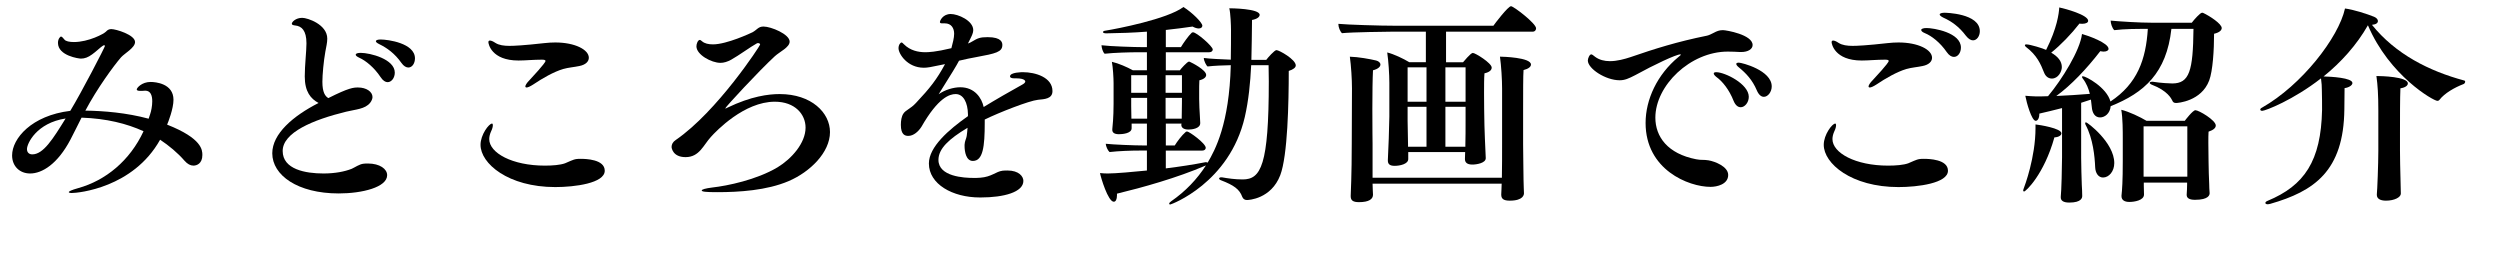
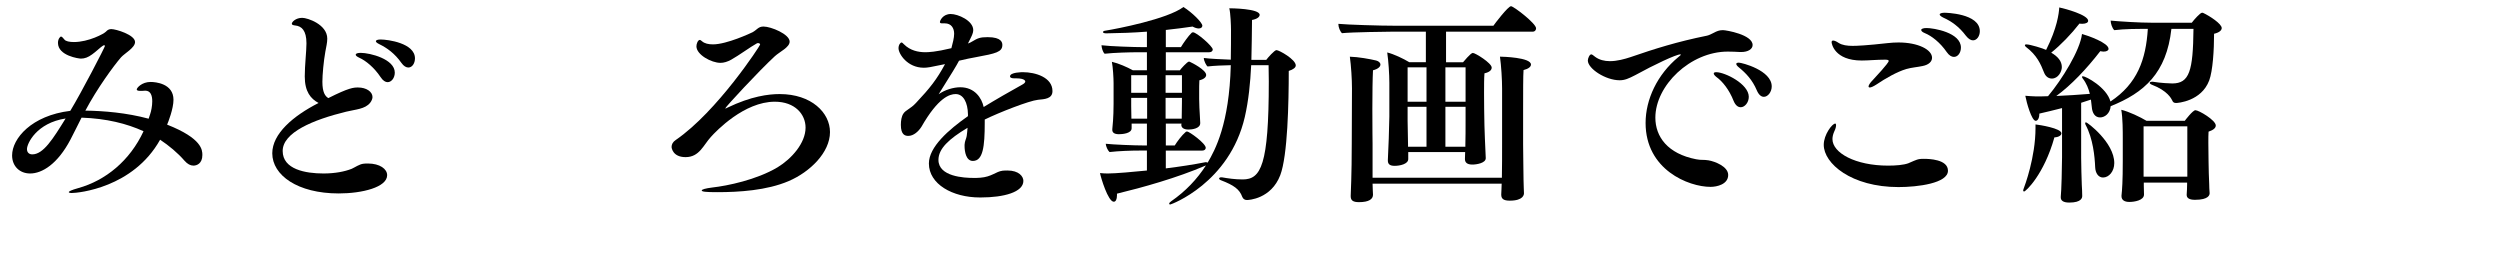
<svg xmlns="http://www.w3.org/2000/svg" id="_レイヤー_2" data-name="レイヤー 2" viewBox="0 0 470.94 49.04">
  <g id="_文字" data-name="文字">
    <g>
      <path d="M13.52,36.36c-.36,0-.56-.08-.56-.16,0-.16,.48-.4,1.76-.76,5.2-1.44,9.76-5.2,12.32-10.72-3.16-1.44-7-2.4-11.68-2.56-.68,1.32-1.28,2.6-2.08,4.12-2.44,4.64-5.36,6.4-7.6,6.4-2,0-3.4-1.4-3.4-3.4,0-3.2,3.68-7.52,10.96-8.4,2.12-3.48,6.52-12,6.52-12.2,0-.12-.04-.16-.12-.16s-.16,.04-.24,.08c-.36,.2-1.4,1.2-2.04,1.64-.76,.56-1.4,.8-2.12,.8-.36,0-4.32-.52-4.32-2.96,0-.84,.48-1.2,.56-1.2,.2,0,.44,.32,.68,.6,.24,.28,.88,.44,1.76,.44,2.76,0,5.68-1.56,6.04-1.96,.28-.32,.6-.48,1-.48,.88,0,4.48,1.08,4.48,2.44,0,1.08-1.96,2.12-2.64,2.88-1.36,1.56-4.52,5.88-6.72,10.04,3.44,.04,7.76,.4,11.92,1.52,.08-.28,.2-.56,.28-.84,.2-.56,.4-1.56,.4-2.44,0-1.12-.32-2-1.32-2-.2,0-.4,.04-.6,.04h-.28c-.4,0-.72-.04-.72-.28,0-.28,.96-1.4,2.6-1.4,.92,0,4.32,.28,4.32,3.36,0,1.68-1,4.24-1.2,4.68,6.6,2.6,6.64,4.8,6.64,5.72,0,1.64-1.08,2-1.68,2-.56,0-1.12-.28-1.68-.92-1.28-1.48-2.92-2.84-4.6-3.96-5.08,9.08-15.44,10.04-16.64,10.04ZM5.08,28.08c0,.64,.4,1,1,1,2.08,0,3.88-2.88,6.28-6.76-5.48,.84-7.28,4.72-7.28,5.76Z" />
      <path d="M57.41,14.4c0-2.12,.32-4.8,.32-6.24,0-2.44-.92-3.24-2.12-3.36-.36-.04-.64-.12-.64-.32,0-.36,.76-1.12,1.96-1.12,1,0,4.72,1.24,4.72,3.92,0,.76-.2,1.56-.36,2.44-.32,1.76-.56,4.36-.56,5.68,0,2,.52,2.72,1.12,3.08,3.88-1.96,4.76-2,5.6-2,1.56,0,2.72,.8,2.72,1.8,0,.32-.16,.72-.44,1.08-.96,1.2-2.72,1.24-4.52,1.68-6.24,1.52-11.96,3.92-11.96,7.4s4.32,4.24,7.68,4.24c2.2,0,4-.36,5.32-.88,.64-.28,1.44-.88,2.24-.96,.28-.04,.52-.04,.8-.04,2.28,0,3.64,1.04,3.64,2.2,0,2.28-4.72,3.44-9.12,3.44-7.76,0-12.52-3.44-12.52-7.56,0-3.68,3.92-7.04,8.72-9.48-1.48-.8-2.6-2.12-2.6-5Zm14.28,.12c-1.2-1.8-2.76-3.08-4-3.64-.44-.2-.68-.4-.68-.56,0-.24,.32-.36,.96-.36,1.72,0,6.4,1.16,6.4,3.72,0,.96-.6,1.8-1.36,1.8-.4,0-.88-.28-1.32-.96Zm3.92-2.68c-1.24-1.76-2.68-2.8-4.16-3.52-.48-.24-.64-.4-.64-.56,0-.2,.36-.32,.88-.32,1.36,0,6.48,.68,6.48,3.56,0,.92-.52,1.72-1.24,1.72-.4,0-.88-.24-1.32-.88Z" />
-       <path d="M104.6,35.24c-8.88,0-14.08-4.44-14.08-7.96,0-1.92,1.6-4,2.16-4,.12,0,.16,.12,.16,.28,0,.28-.08,.68-.32,1.16-.24,.52-.36,1.04-.36,1.48,0,2.6,4.32,5,10.48,5,1.48,0,2.92-.12,3.8-.44,.64-.24,1.48-.72,2.16-.8,.24-.04,.48-.04,.76-.04,.96,0,4.56,.08,4.56,2.24,0,2.36-5.68,3.08-9.32,3.08Zm4.52-22.8c-.92,.2-2.08,.28-3.04,.56-1.76,.52-3.92,1.76-5.64,2.92-.56,.36-1,.56-1.24,.56-.16,0-.24-.08-.24-.2,0-.2,.24-.64,.8-1.2,.4-.44,3-3.2,3-3.6,0-.16-.2-.24-.68-.24-.8,0-1.56,.04-2.36,.08-.68,.04-1.36,.08-2.04,.08-5.16,0-5.68-3.2-5.68-3.44,0-.2,.08-.32,.28-.32,.24,0,.56,.12,1.04,.44,.68,.44,1.64,.56,2.64,.56,.84,0,2.68-.08,6.6-.52,.72-.08,1.4-.12,2.04-.12,3.72,0,6.32,1.36,6.32,2.88,0,.68-.56,1.32-1.8,1.56Z" />
      <path d="M135.11,36.2c-2.12,0-2.92-.08-2.92-.32,0-.2,.72-.4,2-.56,2.84-.32,8.32-1.44,12.28-3.8,2.64-1.6,5.28-4.56,5.28-7.48,0-2.48-1.96-4.88-5.8-4.88-5.76,0-11.04,5.52-12.04,6.64-1.4,1.52-2.16,3.8-4.76,3.8-2.44,0-2.64-1.76-2.64-1.92,0-.48,.24-.96,.8-1.32,7.8-5.36,15.88-17.76,15.88-17.96s-.2-.28-.4-.28c-.04,0-.12,0-.2,.04-1.24,.68-3.4,2.28-4.84,3.08-.72,.4-1.4,.6-2.04,.6-1.68,0-4.52-1.52-4.52-3.12,0-.48,.28-1.2,.64-1.2,.12,0,.24,.12,.4,.24,.48,.44,1.24,.6,2.08,.6,2.6,0,7.12-2.12,7.44-2.28,.88-.48,1.08-1.08,2.08-1.08,1.4,0,4.92,1.44,4.92,2.84,0,1.08-1.84,1.88-2.8,2.76-3.04,2.8-9.32,9.6-9.32,9.8v.04c.08,0,.2-.04,.4-.16,4.48-2.16,7.76-2.56,9.84-2.56,6,0,9.48,3.52,9.48,7.16,0,3.84-3.76,7.52-7.8,9.24-4.12,1.76-9.36,2.08-13.44,2.08Z" />
      <path d="M182.34,21.52c-.04-2.16-.84-3.8-2.32-3.8-1.12,0-3.28,.64-6.44,6.16-.56,.88-1.48,1.72-2.48,1.72-.6,0-1.4-.2-1.4-2.08,0-.76,.12-1.6,.48-2.12,.44-.68,1.32-.88,2.36-2,2.64-2.8,3.96-4.48,5.48-7.32-2.84,.6-3.32,.68-4,.68-3.08,0-4.76-2.6-4.76-3.68,0-.68,.4-1.08,.56-1.08,.12,0,.24,.12,.48,.36,1.16,1.16,2.68,1.48,4,1.48,.56,0,1.96-.04,4.92-.76,.24-.88,.52-1.96,.52-2.72,0-1.04-.52-1.96-1.76-1.96h-.52c-.28,0-.4-.08-.4-.24,0-.28,.56-1.52,2.04-1.52,1.36,0,4.24,1.24,4.24,3.04,0,.52-.28,1.08-.56,1.64l-.44,.88c.32-.12,.6-.24,.76-.36,1.08-.64,1.48-.84,2.96-.84,2.68,0,2.76,1.08,2.76,1.48,0,1.32-1.24,1.6-4.92,2.28-.92,.16-2.08,.4-3.24,.68-.52,1-1.24,2.16-3.84,6.32,1.16-.84,2.8-1.32,4.08-1.32,2.72,0,4.04,2.04,4.4,3.72,2.08-1.28,5.2-3.08,7.24-4.2,.32-.16,.6-.4,.6-.6,0-.04,0-.6-1.72-.6h-.36c-.56,0-.8-.16-.8-.36,0-.8,2.28-.8,2.44-.8,2.32,0,5.56,.96,5.56,3.56,0,1.48-1.52,1.52-2.72,1.64-1.64,.16-7.36,2.4-10.04,3.72v.64c0,4.44-.32,7.16-2.24,7.16-1.28,0-1.56-1.76-1.56-2.84v-.2c.04-.76,.32-1.12,.4-1.64,.08-.52,.12-1.04,.16-1.56-3.56,2.12-5.48,3.96-5.48,6.04,0,3.16,4.84,3.4,6.6,3.4,.44,0,.88,0,1.28-.04,2.16-.16,2.92-1.16,4.2-1.32,.32-.04,.64-.04,.92-.04,2.16,0,3,1.12,3,1.96,0,2.12-3.68,3.12-8.04,3.12h-.16c-5.16,0-9.6-2.52-9.6-6.4,0-3.12,3.72-6.36,7.36-8.92v-.36Z" />
      <path d="M219.61,28.36v3.36c2.6-.32,5.2-.72,7.44-1.16h.16c.12,0,.24,.04,.28,.08,1.4-2.36,4.08-7.28,4.36-18.36-1.44,.04-3.04,.08-4.36,.24-.24-.12-.72-1.08-.72-1.56v-.04c1.16,.16,3.2,.24,5.08,.32,.04-1.96,.04-3.88,.04-5.6,0-.8-.08-3.12-.32-4.08,.28,0,5.72,.04,5.72,1.24,0,.4-.52,.8-1.44,.96-.04,2.48-.04,5-.12,7.52h2.8c.28-.4,1.56-1.84,1.92-1.84,.52,0,3.64,1.76,3.64,2.88,0,.4-.44,.76-1.32,1.04,0,5.92-.2,15.96-1.6,19.64-1.72,4.48-5.96,4.68-6.28,4.68-.4,0-.72-.2-.88-.6-.52-1.44-1.6-2.2-4-3.12-.24-.08-.36-.24-.36-.32,0-.16,.16-.24,.4-.24h.12c1.12,.2,2.48,.4,3.92,.4,3.44,0,4.92-2.64,4.92-18.48,0-1.08-.04-2.12-.04-3.04h-3.28c-.16,3.32-.48,6.6-1.2,9.76-2.88,12.44-13.88,16.48-14.04,16.48s-.2-.04-.2-.16,.12-.28,.36-.44c2.72-1.88,4.88-4.16,6.56-6.76-5.48,2.36-11.96,4.16-16.76,5.32v.32c0,.76-.24,1.2-.6,1.2-1.08,0-2.44-4.56-2.6-5.4,.44,.04,.96,.08,1.44,.08,1.52,0,5-.32,7.4-.56v-3.76h-1.36c-1.64,0-3.96,.08-5.68,.28-.36-.32-.68-1.08-.72-1.56,1.44,.16,5.4,.32,7.2,.32h.56v-4.12h-2.88v.88c0,1-1.8,1.12-2.4,1.12-.92,0-1.24-.36-1.24-.8v-.16c.04-.36,.24-2.2,.24-4.76v-3.92c0-.92-.12-2.96-.32-4,1.24,.28,2.88,1,3.96,1.6h2.64v-3.4h-1.52c-1.72,0-4.68,.08-6.44,.28-.36-.32-.56-1.08-.6-1.6,1.48,.2,6.24,.36,7.92,.36h.64v-2.92c-2.52,.2-5.12,.28-7.68,.32-.4,0-.6-.12-.6-.24s.16-.24,.52-.28c2.04-.32,11.6-2.16,14.64-4.44,1.6,1,3.56,2.92,3.56,3.52,0,.32-.28,.52-.68,.52-.32,0-.72-.12-1.16-.36-1.56,.24-3.28,.44-5.04,.64v3.24h2.84c.4-.68,1.4-2.12,2.04-2.72,.08-.04,.16-.08,.24-.08,.68,0,3.72,2.64,3.72,3.24,0,.28-.24,.52-.68,.52h-8.16v3.4h2.64c.16-.24,1.4-1.64,1.72-1.64,.08,0,.16,.04,.24,.08,.28,.12,3,1.48,3,2.44,0,.4-.4,.8-1.28,1-.04,.6-.04,1.48-.04,2.2v1.32c0,.88,.08,2.48,.12,2.96s.08,1.24,.08,1.52v.08c0,1-1.52,1.2-2.2,1.2-.92,0-1.36-.36-1.36-.88v-.04l.04-.2h-2.96v4.12h1.68c.44-.72,1.32-1.92,2.08-2.56,.08-.04,.16-.08,.24-.08,.4,0,3.52,2.24,3.52,3.08,0,.28-.24,.52-.64,.52h-6.88Zm-3.52-14.2h-3v3.32h3v-3.32Zm0,4.28h-3v1.6c0,.6,.04,1.64,.04,2.32h2.96v-3.92Zm6.56-4.28h-3.08v3.32h3.08v-3.32Zm-.04,7.84c0-.48,.04-2.08,.04-2.84v-.72h-3.08v3.92h3.04v-.36Z" />
      <path d="M279.88,29.8c0,.92-1.72,1.2-2.52,1.2-1,0-1.4-.4-1.4-1.04,0-.4,.04-.88,.04-1.32h-10.72v1.32c0,.96-1.6,1.28-2.56,1.28s-1.28-.36-1.28-1v-.12c.08-1.16,.28-6.88,.28-8.16v-6.36c0-1.56-.16-4.08-.4-5.72,1.28,.32,3.04,1.16,4.16,1.84h3.12V5.97h-6.6c-.48,0-7.36,.08-9.2,.28-.36-.32-.68-1.12-.68-1.68v-.08c1.56,.16,7.76,.36,10.92,.36h18.28c.24-.36,2.76-3.68,3.32-3.68,.48,0,4.72,3.24,4.72,4.16,0,.32-.2,.64-.68,.64h-16.28v5.76h3.2c.08-.08,1.44-1.76,1.84-1.76,.48,0,3.56,1.92,3.56,2.76,0,.48-.44,.88-1.36,1.08-.08,.88-.08,2.32-.08,3.72,0,2.16,.04,4.24,.04,4.24,0,.28,0,2.12,.28,8v.04Zm-21.32,4.8c0,.8,.08,1.76,.08,2.08,0,.8-.72,1.4-2.64,1.4-1.12,0-1.56-.32-1.56-1.12v-.08c0-.24,.2-3.88,.2-10l.04-10.24c0-1.68-.16-4.24-.4-5.96,1.6,.04,3.8,.44,4.96,.72,.48,.12,.8,.44,.8,.76,0,.4-.44,.84-1.4,1.08-.08,1.44-.12,4.44-.12,7.28,0,3.44,.04,6.6,.04,6.6v6.36h24.36c.04-1.32,.04-4.96,.04-6.56v-10.24c0-1.68-.16-4.28-.4-6h.2c.2,0,5.64,.12,5.64,1.48,0,.4-.44,.8-1.4,1.04-.08,.92-.08,4.44-.08,7.68v6.28c0,1.96,.08,5.56,.08,6.76,0,.8,.08,2.12,.08,2.48,0,.24-.08,1.4-2.68,1.4-1.12,0-1.6-.32-1.6-1.12v-.08c.04-.36,.04-1.24,.08-2h-24.32Zm10.16-21.92h-3.56v6.48h3.56v-6.48Zm0,7.44h-3.56v2.64c0,.96,.04,3,.08,4.44v.44h3.48v-7.52Zm7.36-7.44h-3.8v6.48h3.8v-6.48Zm-.04,14.6c.04-1.12,.04-3.16,.04-4.56v-2.6h-3.8v7.52h3.76v-.36Z" />
      <path d="M316.55,10.24c-.8,0-4.96,1.96-8.52,3.92-1.24,.64-1.96,.96-2.92,.96-2.68,0-6-2.2-6-3.72,0-.4,.32-1.16,.64-1.16,.16,0,.36,.16,.76,.48,.76,.56,1.72,.8,2.76,.8,1.36,0,2.8-.4,3.88-.76,4.52-1.56,8.84-2.92,14.4-4.04,.4-.08,.92-.36,1.32-.56,.52-.28,1-.48,1.64-.48h.08c.56,0,5.56,.84,5.56,2.8,0,.76-.84,1.32-2.16,1.32h-.2c-.68-.04-1.52-.08-2.32-.08-7.08,0-13.64,6.4-13.64,12.44,0,3.6,2.32,6.8,7.68,7.84,1,.2,1.32,.04,2.32,.2,1.2,.2,3.72,1.16,3.72,2.76,0,1.76-2.12,2.24-3.32,2.24-4.16,0-12.24-3.24-12.24-12.04,0-4.44,2.2-9.12,6.16-12.4,.32-.24,.48-.4,.48-.48,0,0-.04-.04-.08-.04Zm10,8.72c-.8-2.04-2.08-3.64-3.2-4.44-.36-.28-.52-.52-.52-.68s.16-.24,.48-.24c1.6,0,6.12,2.2,6.12,4.64,0,1.08-.76,1.96-1.52,1.96-.52,0-1-.36-1.36-1.24Zm4.4-1.92c-.84-2-2.08-3.28-3.36-4.32-.36-.28-.52-.52-.52-.68s.2-.24,.48-.24c.56,0,6.2,1.44,6.2,4.48,0,1.04-.72,1.96-1.48,1.96-.48,0-.96-.36-1.32-1.2Z" />
      <path d="M357.63,35.24c-8.88,0-14.08-4.44-14.08-7.96,0-1.92,1.6-4,2.16-4,.12,0,.16,.12,.16,.28,0,.28-.08,.68-.32,1.16-.24,.52-.36,1.04-.36,1.48,0,2.6,4.32,5,10.48,5,1.48,0,2.92-.12,3.8-.44,.64-.24,1.48-.72,2.16-.8,.24-.04,.48-.04,.76-.04,.96,0,4.56,.08,4.56,2.24,0,2.36-5.68,3.08-9.32,3.08Zm4.52-22.8c-.92,.2-2.08,.28-3.04,.56-1.76,.52-3.92,1.76-5.64,2.92-.56,.36-1,.56-1.24,.56-.16,0-.24-.08-.24-.2,0-.2,.24-.64,.8-1.2,.4-.44,3-3.2,3-3.6,0-.16-.2-.24-.68-.24-.8,0-1.56,.04-2.36,.08-.68,.04-1.36,.08-2.04,.08-5.16,0-5.68-3.2-5.68-3.44,0-.2,.08-.32,.28-.32,.24,0,.56,.12,1.04,.44,.68,.44,1.64,.56,2.64,.56,.84,0,2.68-.08,6.6-.52,.72-.08,1.4-.12,2.04-.12,3.72,0,6.32,1.36,6.32,2.88,0,.68-.56,1.32-1.8,1.56Zm4.56-2.64c-1.24-1.8-2.84-3.04-4.12-3.56-.48-.2-.68-.4-.68-.6s.36-.36,1-.36c1.32,0,6.48,.84,6.48,3.68,0,.96-.56,1.76-1.32,1.76-.44,0-.92-.28-1.36-.92Zm3.64-3.04c-1.32-1.76-2.76-2.76-4.28-3.44-.48-.24-.68-.44-.68-.6,0-.2,.4-.32,.92-.32,.08,0,6.64,.08,6.64,3.48,0,.92-.56,1.72-1.28,1.72-.4,0-.84-.24-1.32-.84Z" />
      <path d="M381.28,36.08c-.08,0-.16-.08-.16-.2,0-.08,.04-.2,.08-.32,.2-.52,2.24-5.92,2.24-11.44v-.68c.72,.08,4.88,.72,4.88,1.68,0,.36-.48,.72-1.32,.76-1.96,7-5.4,10.2-5.72,10.2Zm5.12-26.16c1.24,.72,2,1.6,2,2.72,0,.84-.68,2.16-1.88,2.16-.56,0-1.16-.32-1.48-1.16-.6-1.52-1.32-3.24-3.4-4.8-.16-.12-.2-.24-.2-.32s.08-.16,.28-.16c.68,0,3.16,.76,3.72,1.04,2.08-4.12,2.4-6.84,2.48-8,1.12,.24,5.44,1.4,5.44,2.52,0,.32-.4,.56-1.08,.56-.2,0-.36,0-.56-.04-1.52,1.96-3.52,4.04-5.32,5.48Zm5.84,27c0,.28-.08,1.24-2.44,1.24-1.16,0-1.6-.4-1.6-.96v-.16c.12-.92,.24-5.72,.24-7.4v-9.28c-1.56,.4-3.04,.76-4.28,1.04v.08c0,.8-.32,1.28-.68,1.28-.76,0-1.72-3.4-1.96-4.72,.6,.04,1.4,.12,2,.12,.72,0,1.48,0,2.28-.04,2.64-3.16,6.04-8.64,6.4-11.72,1.16,.32,5,1.68,5,2.8,0,.28-.32,.52-.92,.52-.16,0-.4-.04-.64-.08-2.56,3.32-5.52,6.44-8.28,8.44,2.08-.08,4.24-.24,6.32-.4-.24-.96-.64-2-1.36-2.92-.08-.12-.12-.2-.12-.28s.08-.12,.16-.12c.56,0,4.48,2.08,5.2,4.76,5.08-3.36,6.68-7.92,7.04-13.68h-.24c-1.8,0-4.12,0-6.08,.24-.4-.36-.68-1.28-.68-1.8,1.64,.16,5.44,.4,7.8,.4h7.48c.44-.6,1.6-1.88,1.92-1.88,.08,0,.16,0,.24,.04,1.2,.56,3.48,2.04,3.48,2.84,0,.4-.4,.84-1.44,1.08,0,3.04-.24,7-.92,8.8-1.48,3.92-5.92,4.24-6.24,4.24-.4,0-.6-.16-.72-.48-.16-.32-.88-1.84-3.84-2.96-.28-.12-.4-.24-.4-.36s.16-.2,.44-.2h.16c1.48,.24,3.2,.32,3.64,.32,3.24,0,3.92-2.36,4-10.28h-4.16c-.92,8.32-5.12,12.04-11.44,14.56-.12,1.4-1.12,2.12-2,2.12-.96,0-1.48-.84-1.56-2-.04-.36-.08-.84-.16-1.36-.6,.2-1.2,.4-1.84,.6v10.36c0,1.52,.08,3.84,.12,5.08,.04,.52,.08,1.56,.08,2.08v.04Zm2.44-5.44c-.08-1.96-.4-5.36-1.8-7.96-.08-.12-.08-.24-.08-.32,0-.12,.04-.16,.16-.16,.24,0,5.32,3.8,5.32,7.68,0,1.56-1,2.72-2.12,2.72-.88,0-1.44-.84-1.48-1.96Zm21.56,4.92c0,.28-.12,1.24-2.76,1.24-1.12,0-1.56-.36-1.56-.92v-.08c.04-.48,.08-1.4,.08-1.92v-.32h-8.16v.56c0,.4,.04,1.16,.04,1.68,0,1.12-1.84,1.4-2.76,1.4s-1.48-.36-1.48-1.08v-.12c.12-1.08,.24-2.76,.24-6.48v-4.2c0-1.48,0-3.88-.28-5.48,1.48,.36,3.56,1.36,4.76,2.08h7.2c.08-.12,1.52-2,2-2,.64,0,3.84,1.88,3.84,2.88,0,.44-.4,.84-1.36,1.16-.04,.48-.04,1.28-.04,2.12,0,1.68,.04,3.56,.04,3.56,0,.96,.08,3.48,.12,4.12,0,.44,.04,1.32,.08,1.76v.04Zm-4.2-12.6h-8.24v9.48h8.24v-9.48Z" />
-       <path d="M437.7,14.4c1.36,.04,5.44,.24,5.44,1.24,0,.4-.6,.84-1.48,.96,0,1.2-.04,2.92-.04,4-.12,11.64-5.72,15.44-13.96,17.8-.2,.04-.36,.08-.48,.08-.28,0-.44-.12-.44-.24,0-.16,.12-.28,.4-.4,6.96-2.88,10.08-7.52,10.28-17.12,0-.84,0-2.72-.04-3.72,0-.68-.04-1.4-.16-2.24-5.16,4.04-10.48,6.12-11.08,6.12-.24,0-.36-.12-.36-.24s.08-.24,.32-.36c7.48-4.24,14.44-13.2,15.64-18.68,1.6,.2,4.2,1.04,5.48,1.56,.48,.2,.72,.52,.72,.8,0,.36-.32,.64-1.12,.72,4.44,5.52,10.8,8.72,17.36,10.48,.16,.04,.2,.12,.2,.24,0,.16-.16,.4-.32,.44-1.68,.64-3.56,1.72-4.52,2.96-.12,.16-.28,.2-.4,.2-.72,0-9.04-4.72-13.08-14.24-2.12,3.72-5.08,7-8.36,9.64Zm10.32,6.4c0-3-.12-4.72-.36-6.48,.88,0,5.92,.12,5.92,1.4,0,.36-.4,.76-1.4,.92-.08,1.68-.08,5.56-.08,8.4v3.32c0,1,.04,3.6,.12,6.36,0,.36,.04,1.32,.04,1.76,0,.68-1.2,1.32-2.8,1.32-1.12,0-1.72-.4-1.72-1.08v-.12c.08-.6,.28-5.76,.28-8.2v-7.6Z" />
    </g>
  </g>
</svg>